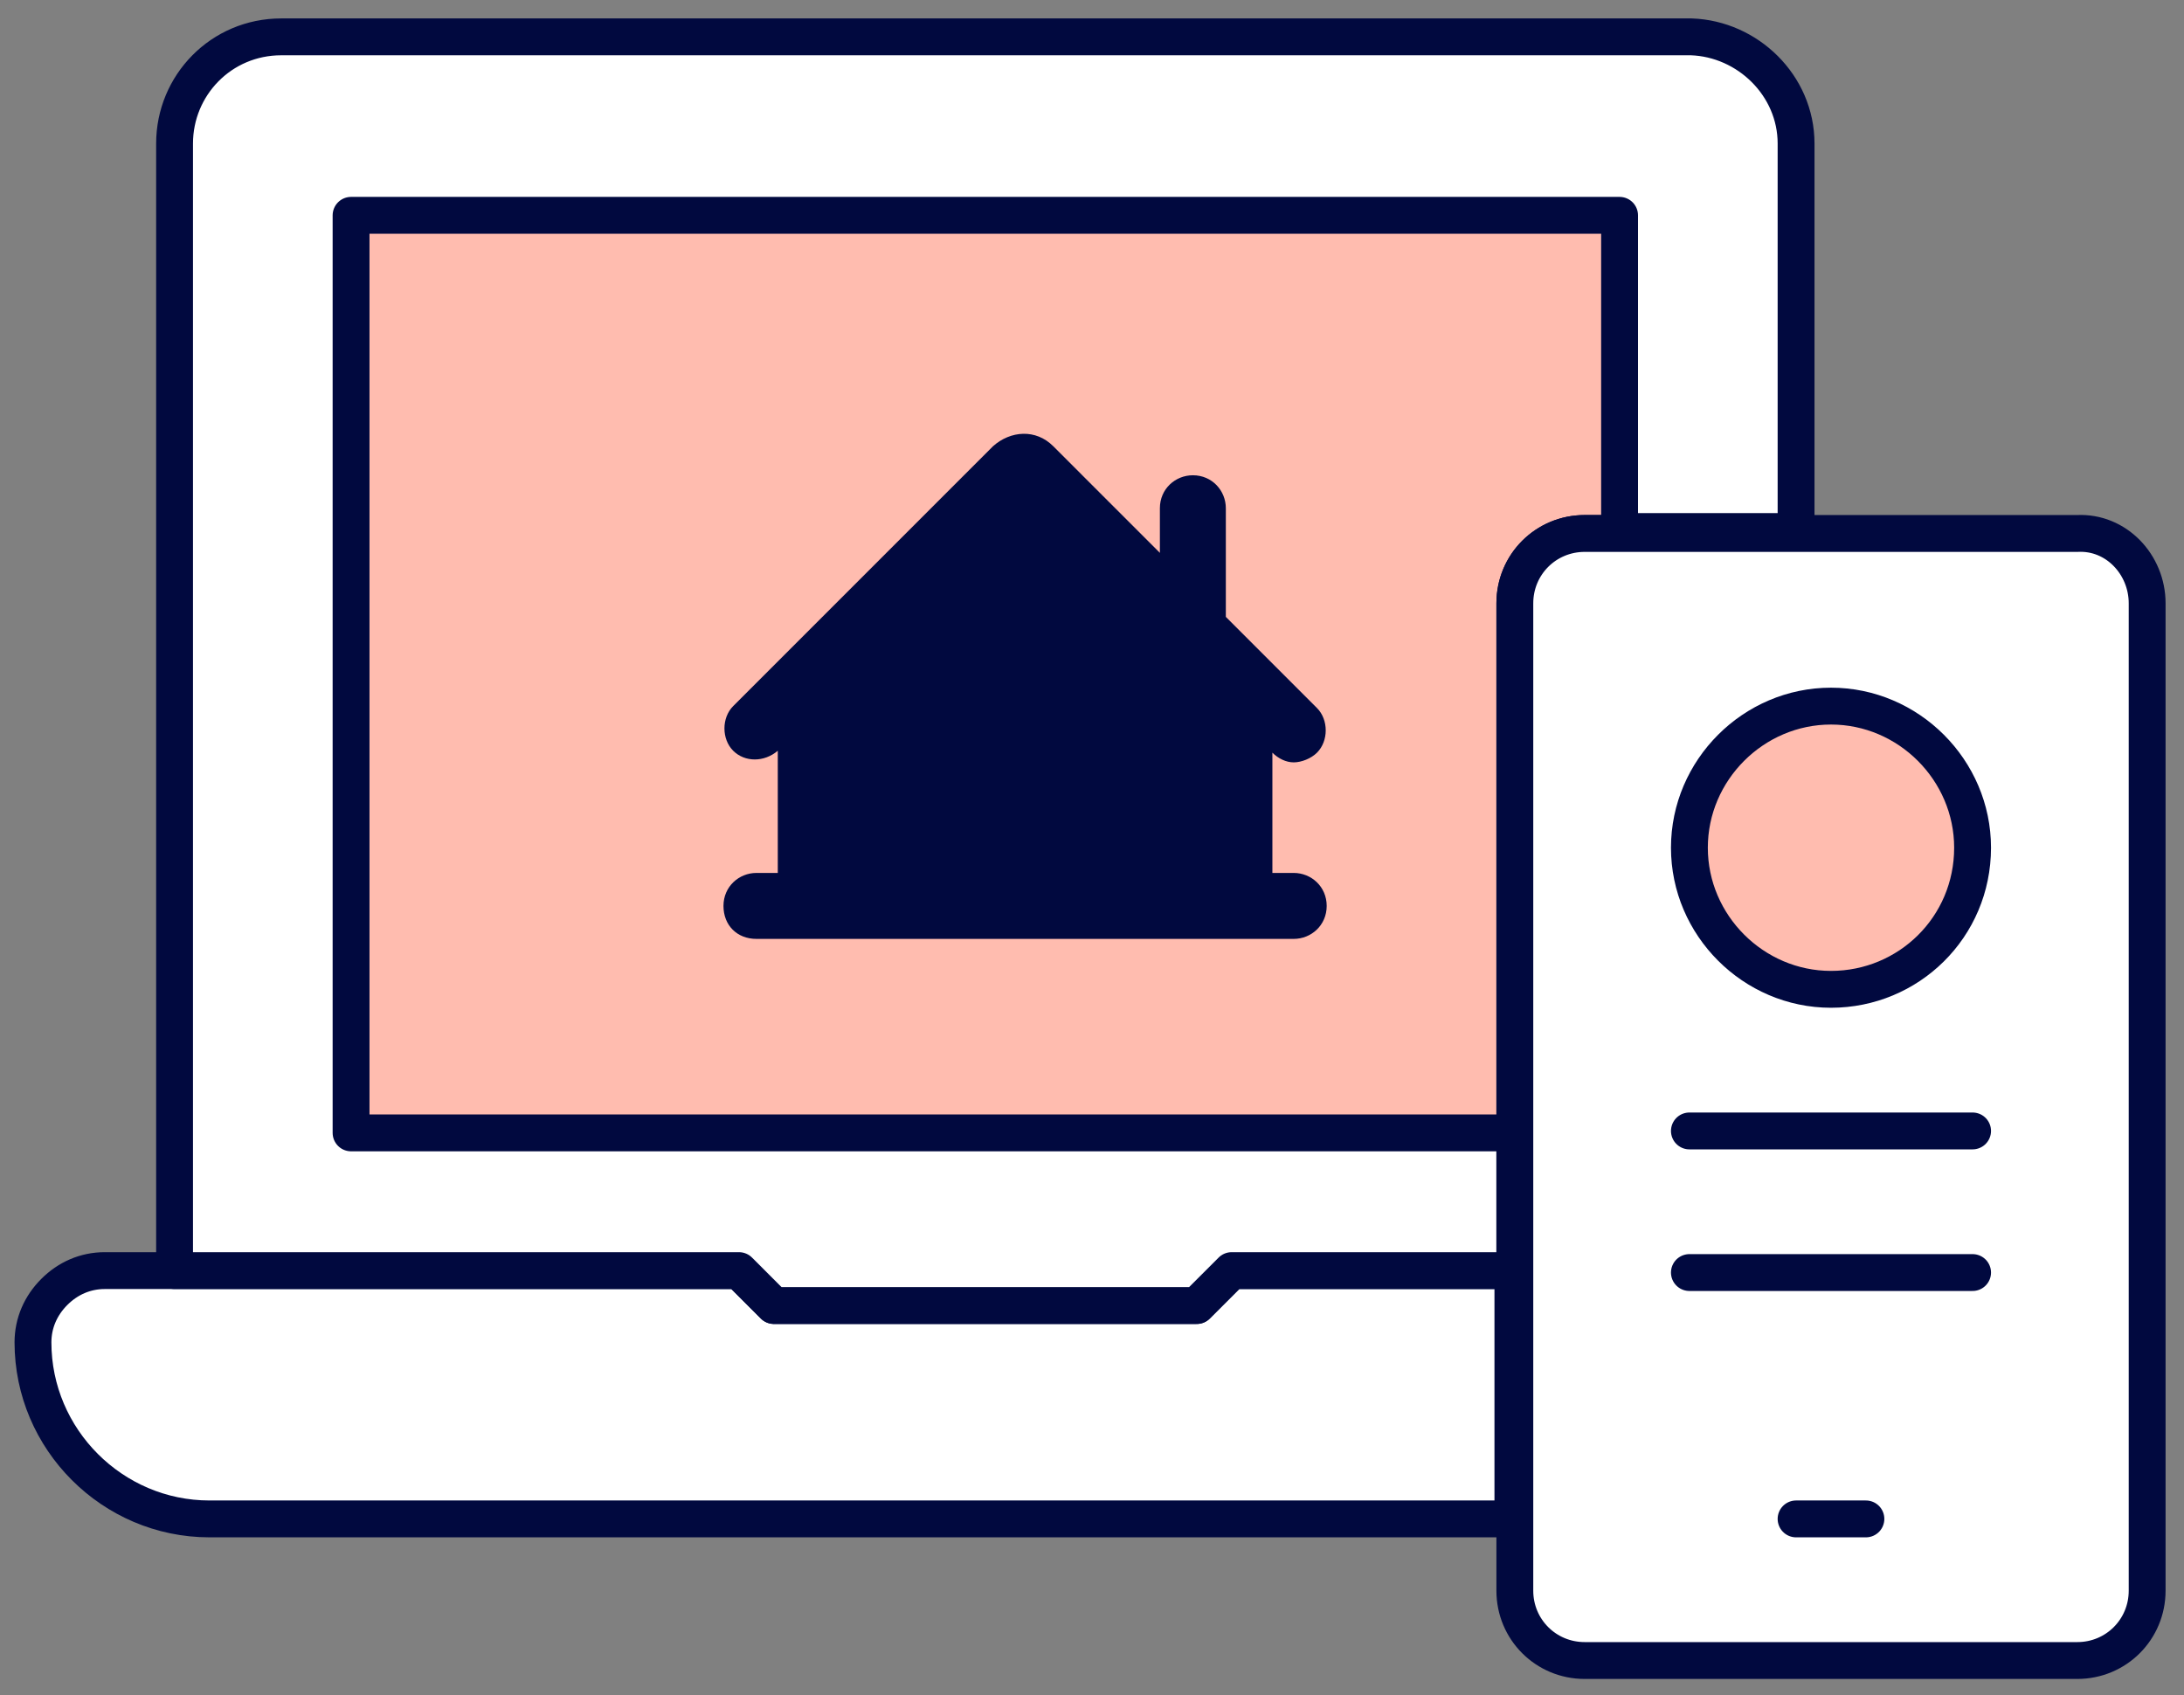
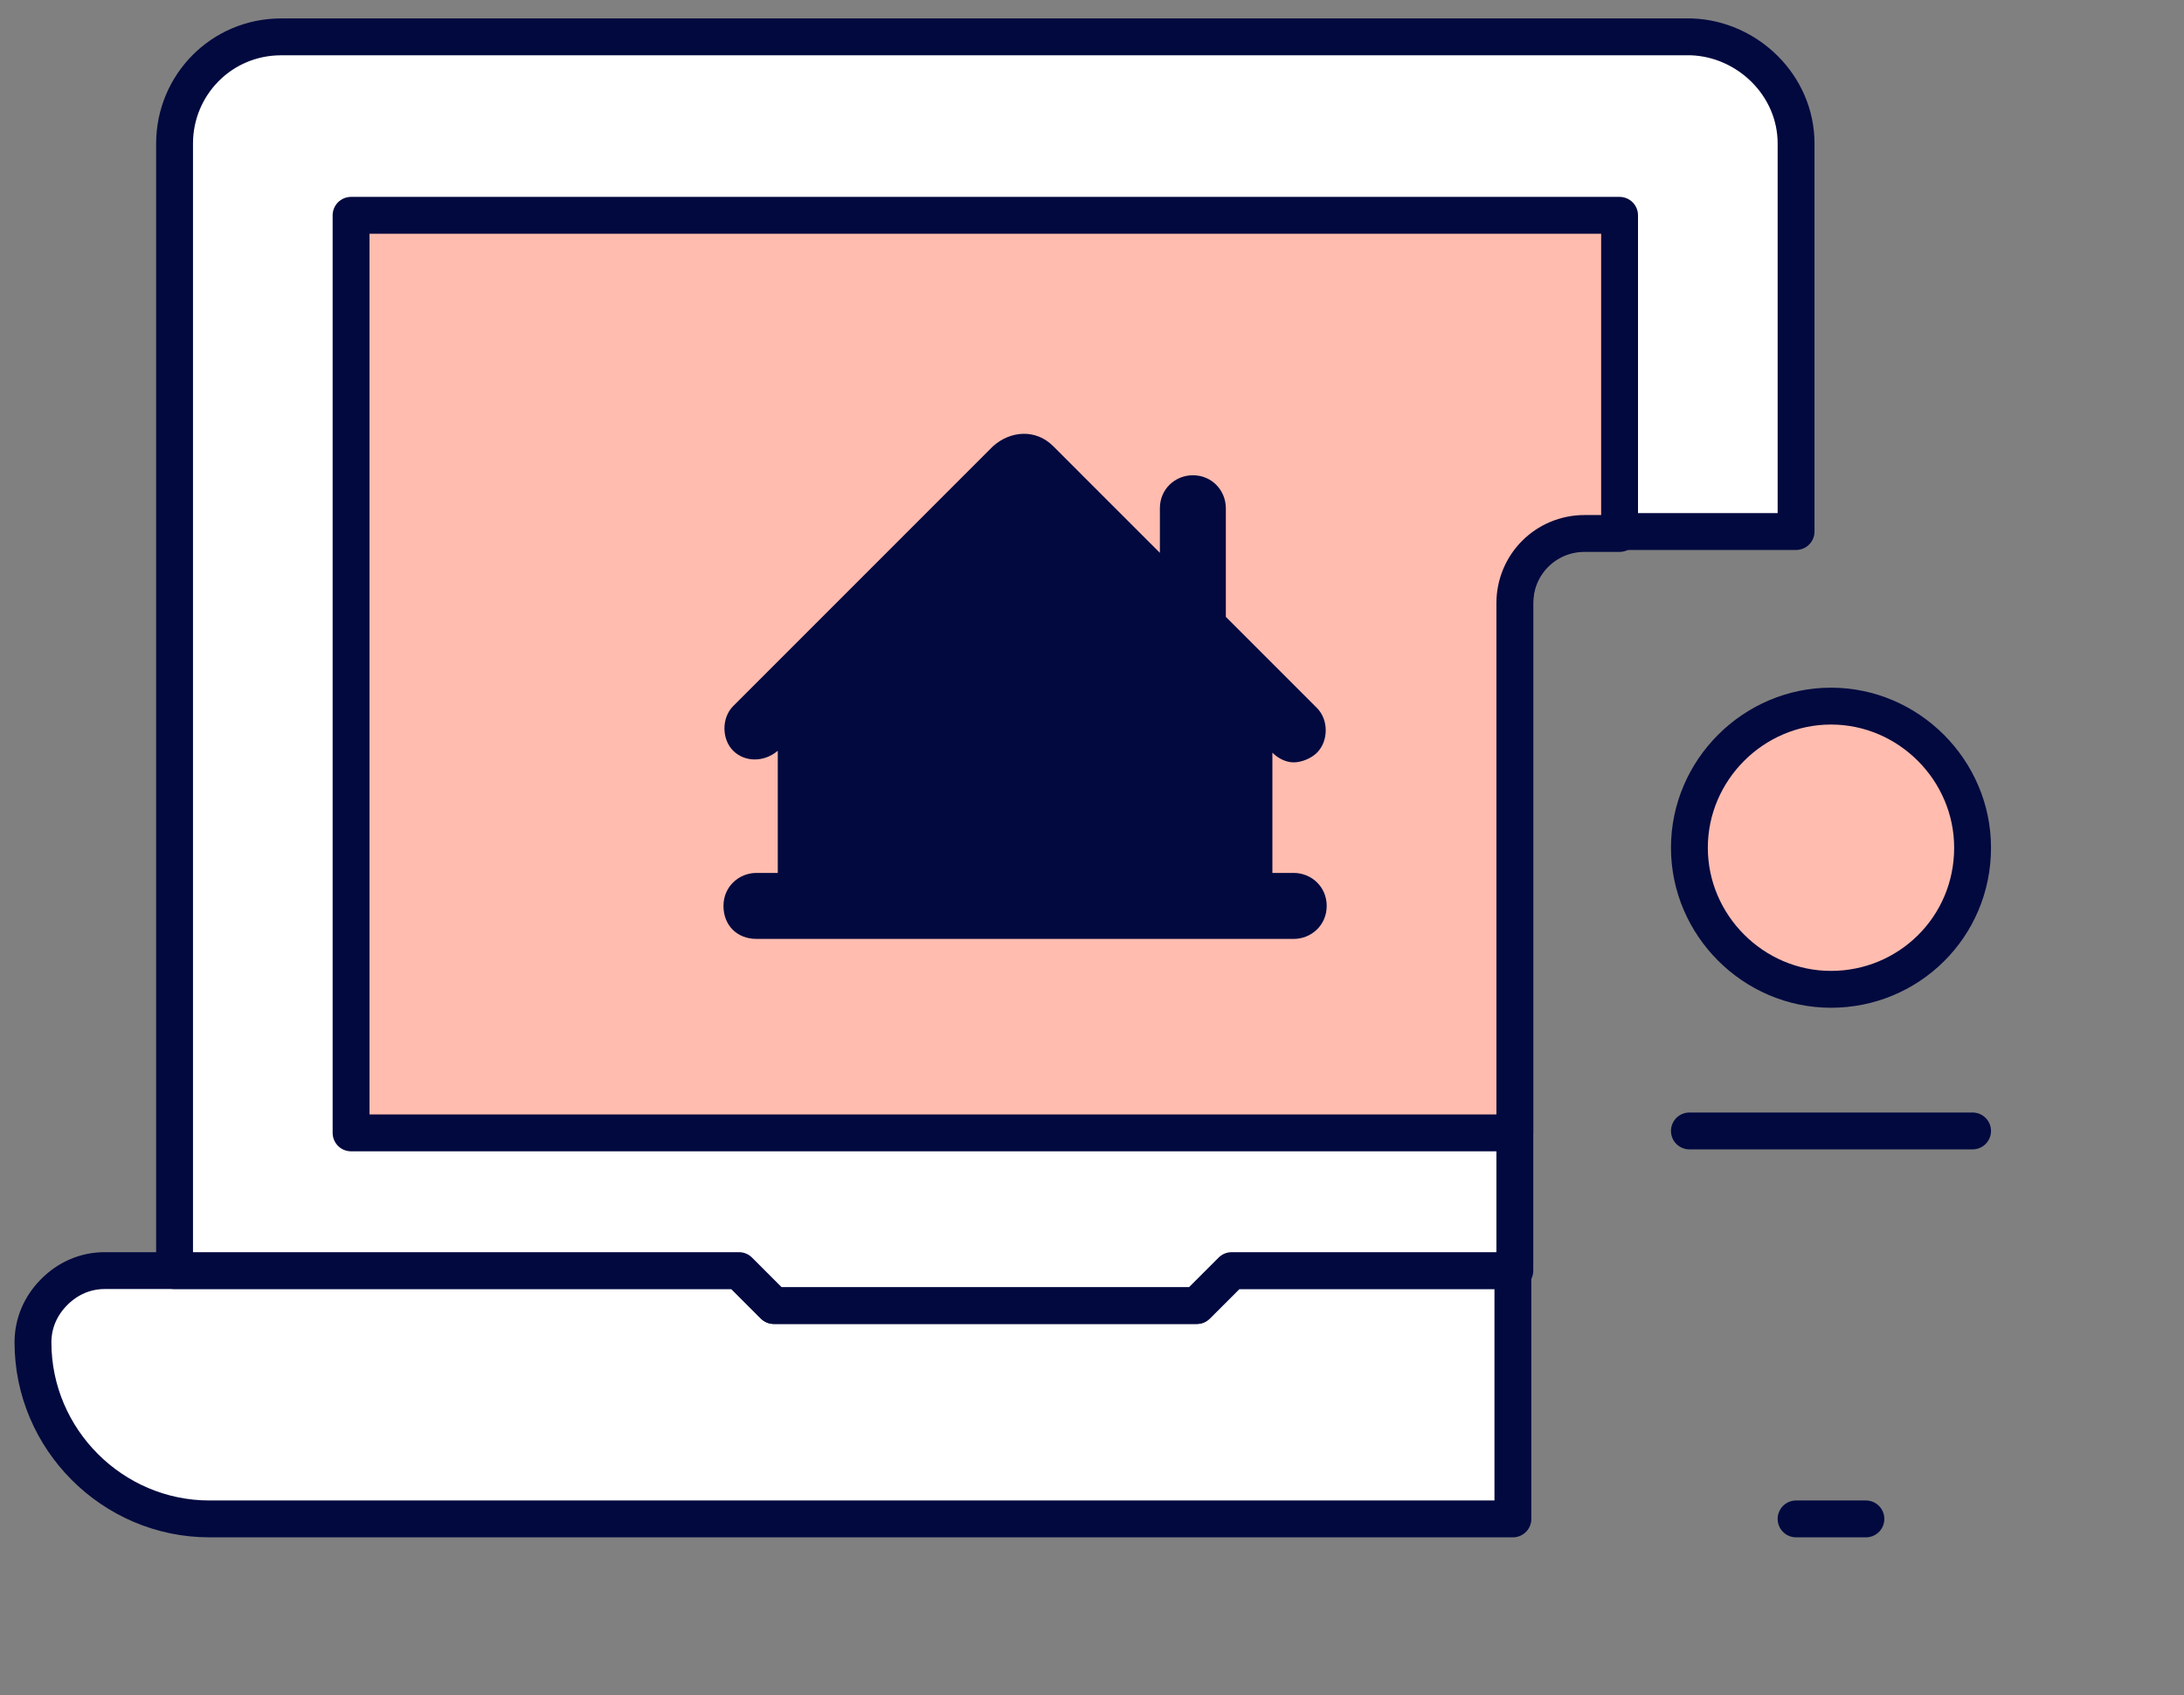
<svg xmlns="http://www.w3.org/2000/svg" version="1.1" id="Layer_1" x="0px" y="0px" width="112.6px" height="87.4px" viewBox="0 0 112.6 87.4" style="enable-background:new 0 0 112.6 87.4;" xml:space="preserve">
  <rect x="0" y="0" width="112.6" height="87.4" fill="#808080" stroke="none" />
  <style type="text/css"> .st0{fill:#FFFFFF;stroke:#01093F;stroke-width:1.9;stroke-linecap:round;stroke-linejoin:round;stroke-miterlimit:10;} .st1{fill:#FFBCAF;stroke:#01093F;stroke-width:1.9;stroke-linecap:round;stroke-linejoin:round;stroke-miterlimit:10;} .st2{fill:none;stroke:#01093F;stroke-width:1.9;stroke-linecap:round;stroke-linejoin:round;stroke-miterlimit:10;} .st3{fill:#01093F;} </style>
  <path class="st0" d="M78,65.6v12.7H10.8c-5,0-9.1-4.1-9.1-9.1c0-1,0.4-1.9,1.1-2.6c0.7-0.7,1.6-1.1,2.6-1.1h32.7l1.8,1.8h21.8 l1.8-1.8H78z" />
  <path class="st0" d="M92.6,7.4v20H81.7c-2,0-3.6,1.6-3.6,3.6v34.5H63.5l-1.8,1.8H39.9l-1.8-1.8H9V7.4c0-3,2.4-5.5,5.5-5.5h72.7 C90.1,2,92.6,4.4,92.6,7.4z" />
  <path class="st1" d="M83.5,11.1v16.4h-1.8c-2,0-3.6,1.6-3.6,3.6v27.3h-60V11.1H83.5z" />
-   <path class="st0" d="M110.7,31.1v50.9c0,2-1.6,3.6-3.6,3.6H81.7c-2,0-3.6-1.6-3.6-3.6V31.1c0-2,1.6-3.6,3.6-3.6h25.4 C109.1,27.4,110.7,29.1,110.7,31.1z" />
  <line class="st2" x1="92.6" y1="78.3" x2="96.2" y2="78.3" />
  <path class="st1" d="M94.4,51L94.4,51c-4,0-7.3-3.3-7.3-7.3v0c0-4,3.3-7.3,7.3-7.3h0c4,0,7.3,3.3,7.3,7.3v0 C101.7,47.8,98.4,51,94.4,51z" />
  <line class="st2" x1="87.1" y1="58.3" x2="101.7" y2="58.3" />
-   <line class="st2" x1="87.1" y1="65.6" x2="101.7" y2="65.6" />
  <path class="st3" d="M40.9,36.1c0.2-0.2,11.4-11.7,11.4-11.7l11.7,11v11.6H41.8L40.9,36.1z" />
  <path class="st3" d="M66.7,39.3c0.4,0,0.9-0.2,1.2-0.5c0.6-0.6,0.6-1.7,0-2.3l-4.7-4.7v-5.6c0-0.9-0.7-1.7-1.7-1.7 c-0.9,0-1.7,0.7-1.7,1.7v2.3l-5.5-5.5c-0.9-0.9-2.2-0.8-3.1,0L37.8,36.4c-0.6,0.6-0.6,1.7,0,2.3c0.6,0.6,1.6,0.6,2.3,0V45H39 c-0.9,0-1.7,0.7-1.7,1.7s0.7,1.7,1.7,1.7h27.7c0.9,0,1.7-0.7,1.7-1.7S67.6,45,66.7,45h-1.1v-6.2C65.9,39.1,66.3,39.3,66.7,39.3z M56.1,45v-5.8h-6.6V45h-6.1v-9.5l9.4-9.4l7.5,7.5c0,0,0,0,0,0l1.9,1.9V45H56.1z" />
</svg>